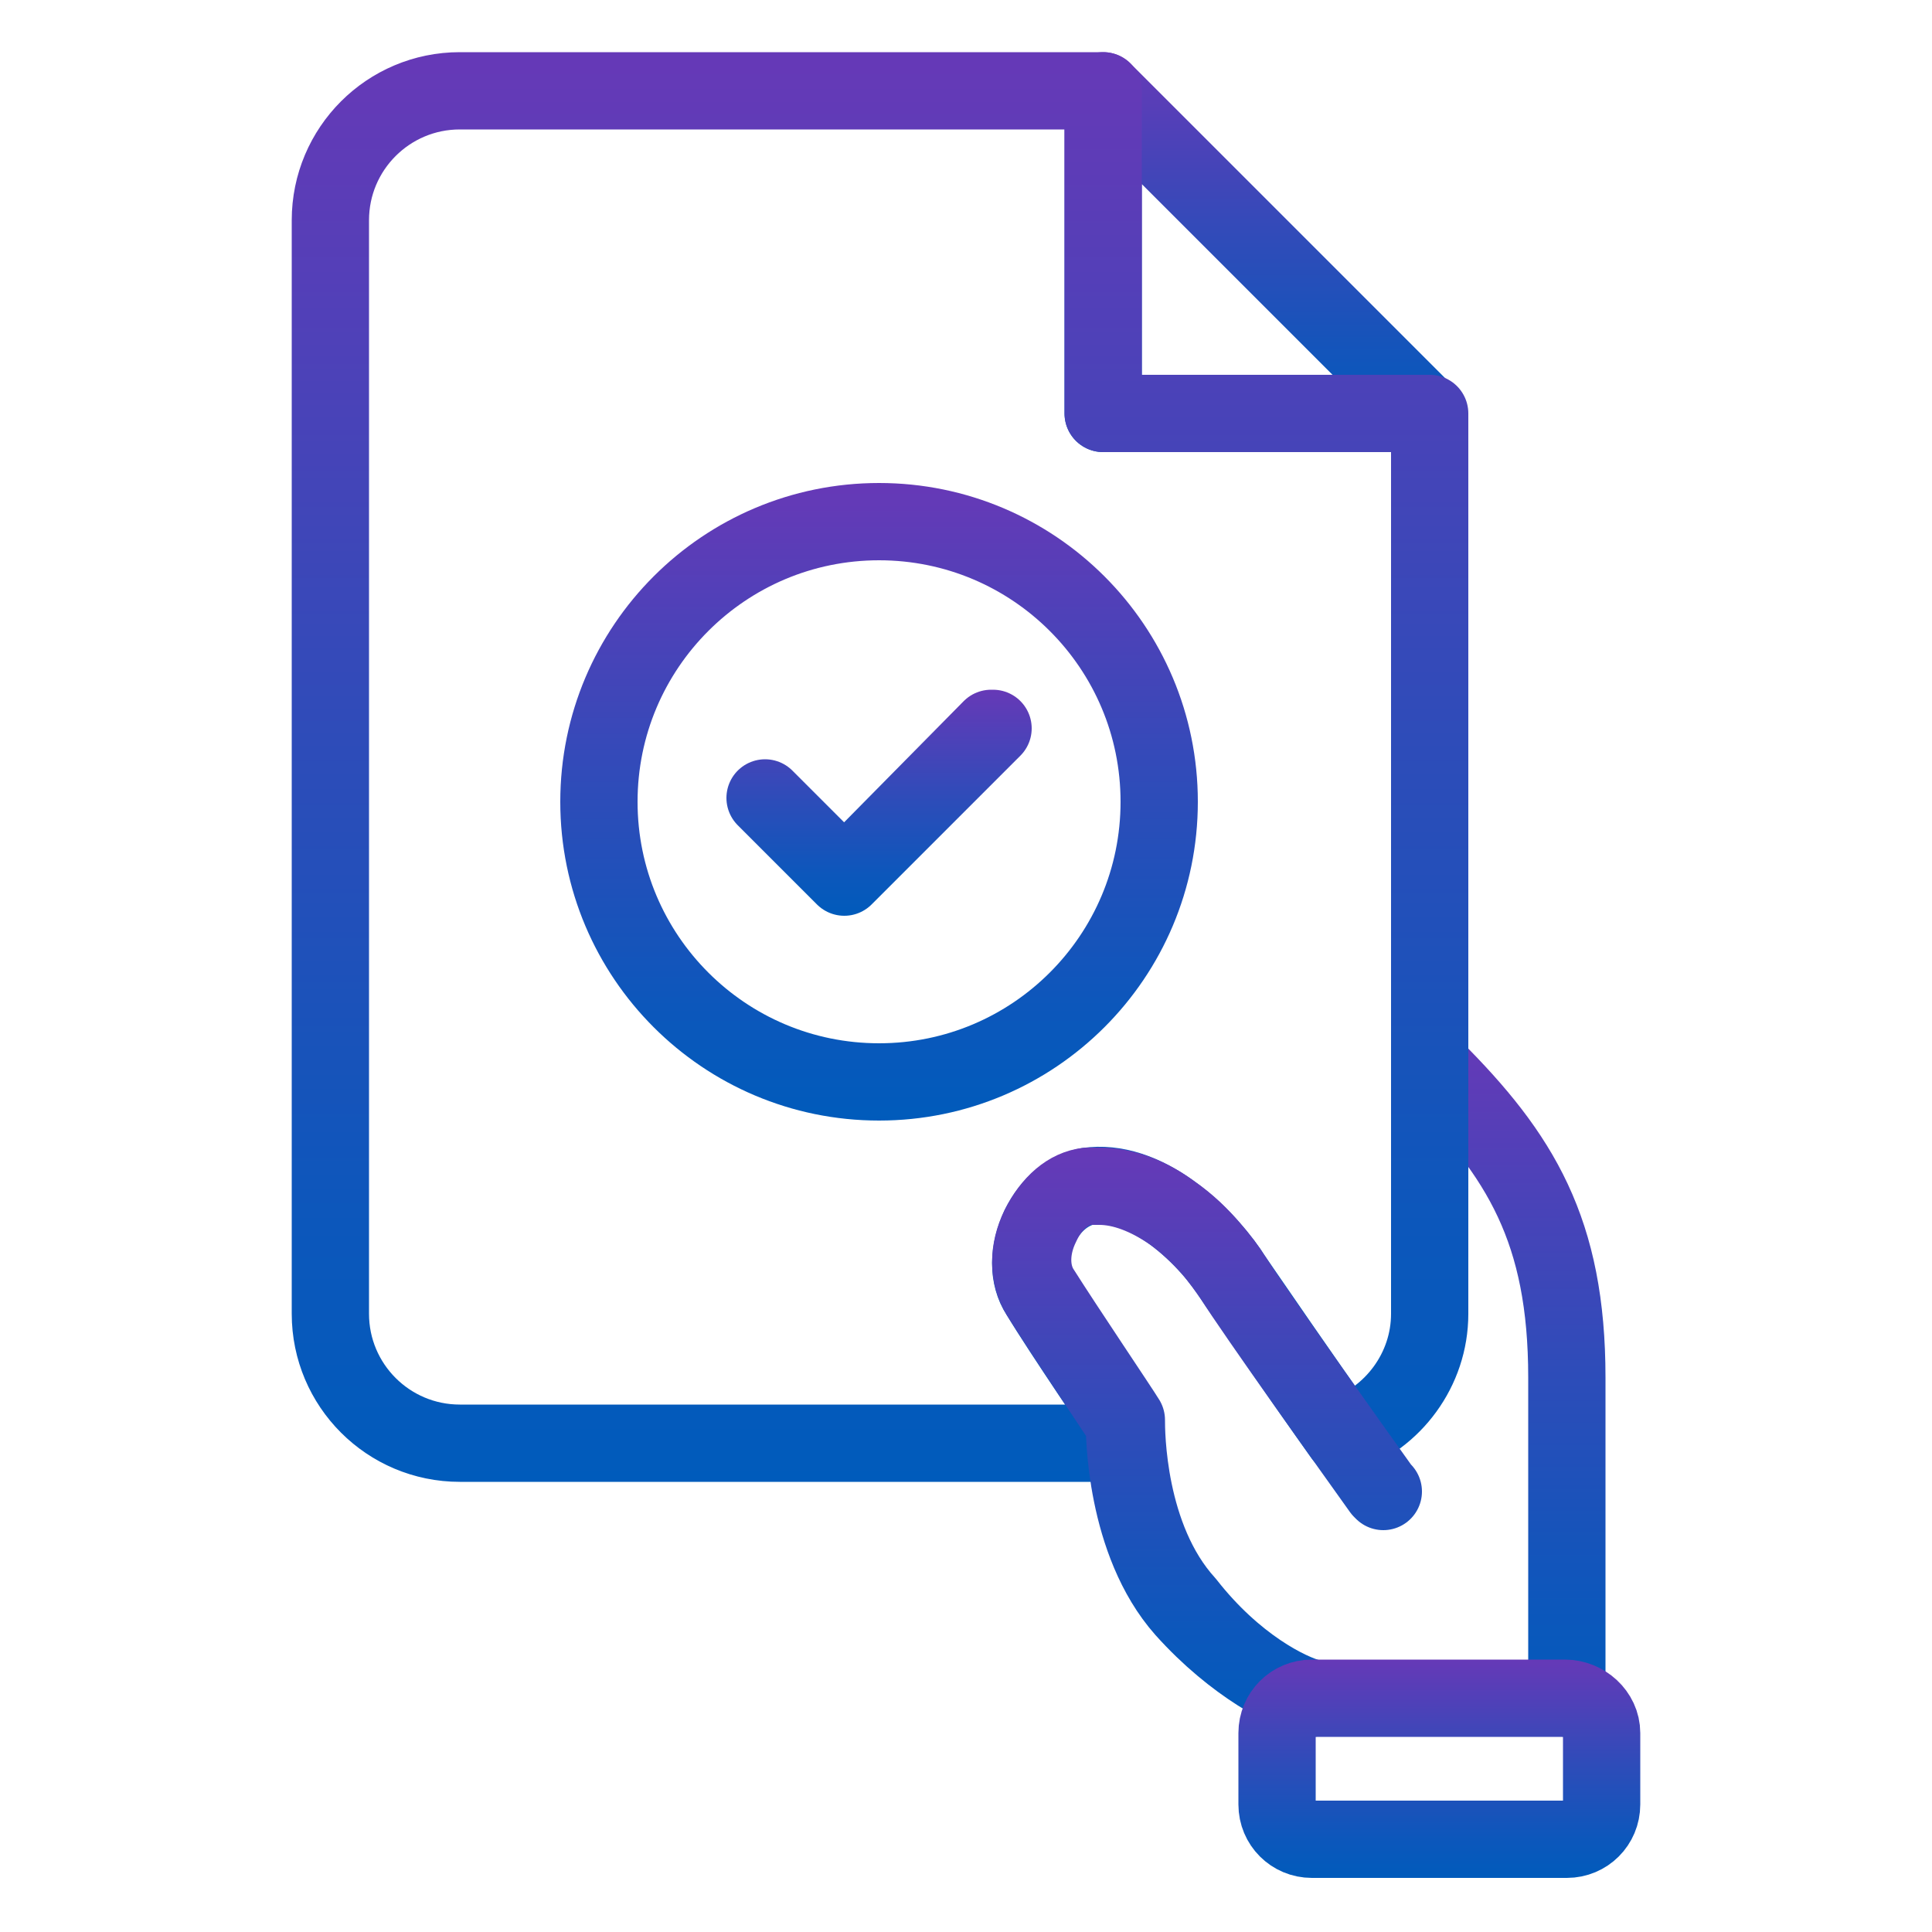
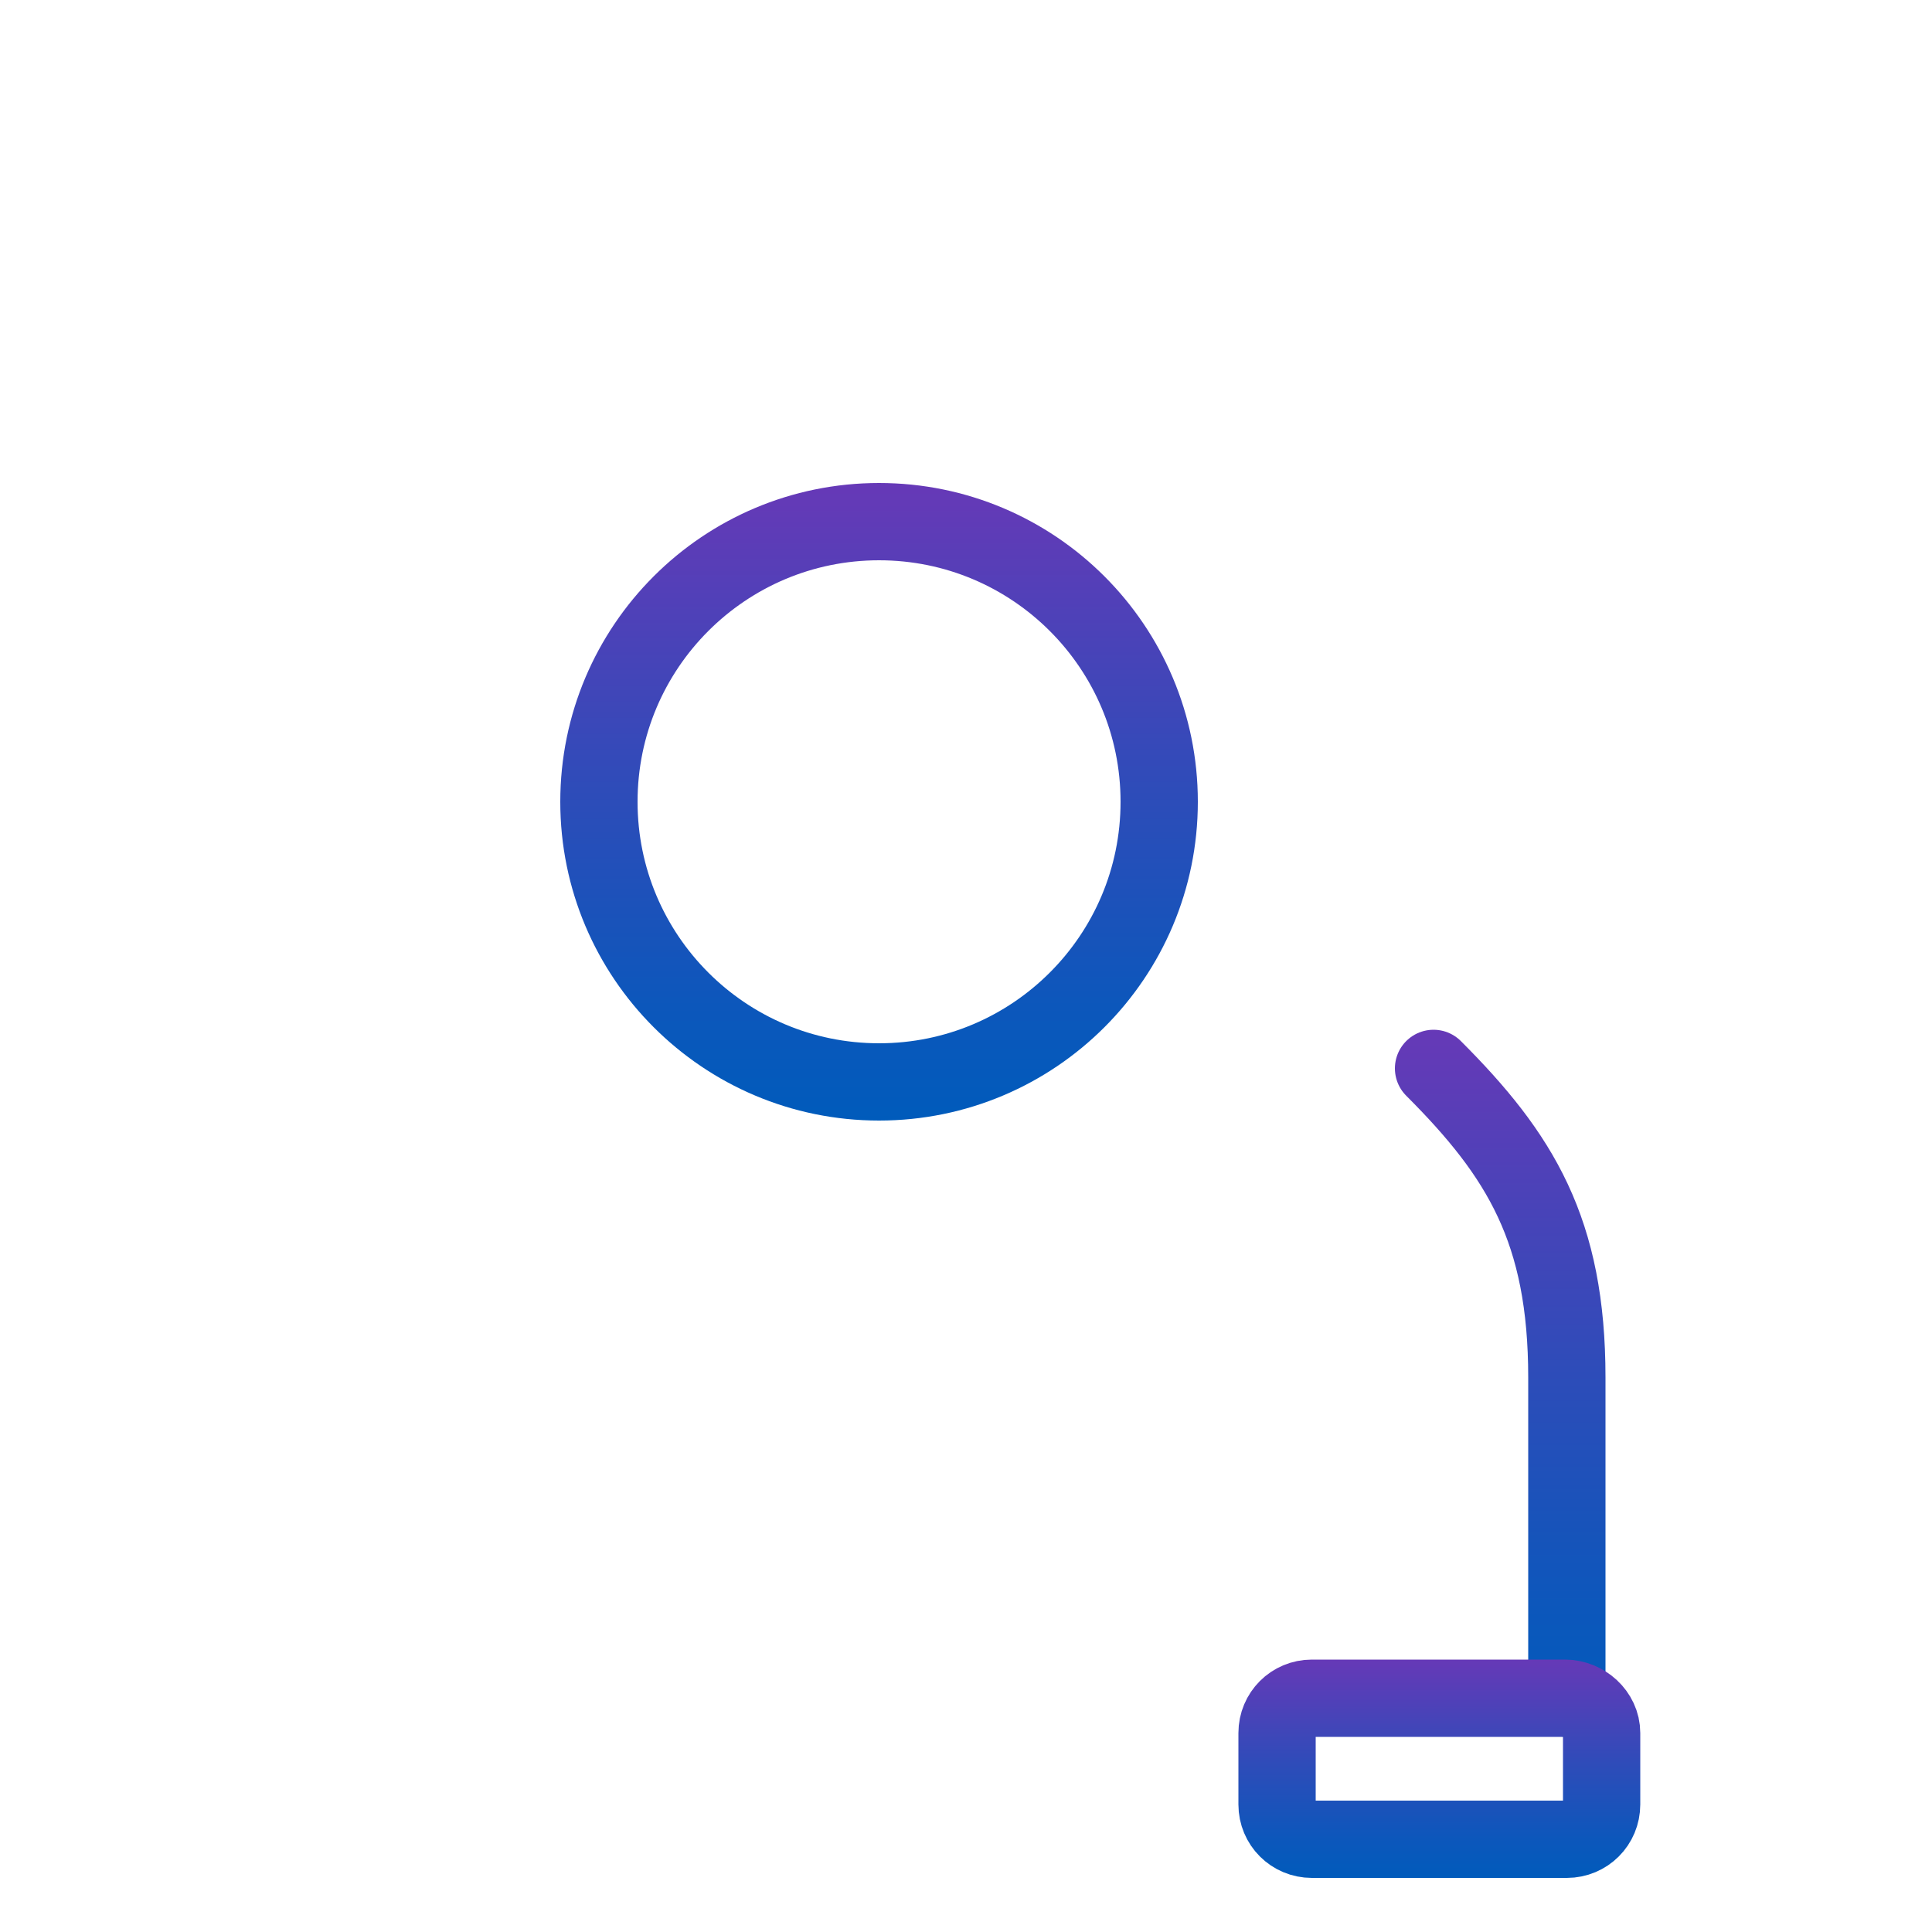
<svg xmlns="http://www.w3.org/2000/svg" version="1.1" id="Layer_1" x="0px" y="0px" viewBox="0 0 100 100" style="enable-background:new 0 0 100 100;" xml:space="preserve">
  <style type="text/css">
	.st0{fill:none;stroke:url(#SVGID_1_);stroke-width:4;stroke-linecap:round;stroke-linejoin:round;stroke-miterlimit:10;}
	
		.st1{fill:none;stroke:url(#SVGID_00000134234691967877541870000003401934372714576040_);stroke-width:4;stroke-linecap:round;stroke-linejoin:round;stroke-miterlimit:10;}
	
		.st2{fill:none;stroke:url(#SVGID_00000106125292024761085620000000186296064406574475_);stroke-width:4;stroke-linecap:round;stroke-linejoin:round;stroke-miterlimit:10;}
	
		.st3{fill:none;stroke:url(#SVGID_00000157292049826948813710000003940546060065003163_);stroke-width:4;stroke-linecap:round;stroke-linejoin:round;stroke-miterlimit:10;}
	
		.st4{fill:none;stroke:url(#SVGID_00000117636140999621004770000000910525526849598344_);stroke-width:4;stroke-linecap:round;stroke-linejoin:round;stroke-miterlimit:10;}
	
		.st5{fill:none;stroke:url(#SVGID_00000159457967879664503600000001036299094129235334_);stroke-width:4;stroke-linecap:round;stroke-linejoin:round;stroke-miterlimit:10;}
	
		.st6{fill:none;stroke:url(#SVGID_00000124882148787696098450000015677917062396013954_);stroke-width:4;stroke-linecap:round;stroke-linejoin:round;stroke-miterlimit:10;}
</style>
  <g>
    <linearGradient id="SVGID_1_" gradientUnits="userSpaceOnUse" x1="77.593" y1="89.887" x2="77.593" y2="53.256">
      <stop offset="0" style="stop-color:#005BBB" />
      <stop offset="0.18" style="stop-color:#0C57BB" />
      <stop offset="0.52" style="stop-color:#2E4CB9" />
      <stop offset="0.97" style="stop-color:#633AB7" />
      <stop offset="1" style="stop-color:#6639B7" />
    </linearGradient>
    <path class="st0" d="M81.1,87.9C81,87.9,81,87.9,81.1,87.9l0-16.6c0-7.6-2.4-11.5-6.9-16c0,0,0,0,0,0c0,0,0,0,0,0   c4.5,4.5,6.9,8.4,6.9,16L81.1,87.9C81.1,87.9,81.1,87.9,81.1,87.9z" />
    <g>
      <linearGradient id="SVGID_00000081642237264525614220000001502131696435018933_" gradientUnits="userSpaceOnUse" x1="65.468" y1="23.402" x2="65.468" y2="2.74">
        <stop offset="0" style="stop-color:#005BBB" />
        <stop offset="0.18" style="stop-color:#0C57BB" />
        <stop offset="0.52" style="stop-color:#2E4CB9" />
        <stop offset="0.97" style="stop-color:#633AB7" />
        <stop offset="1" style="stop-color:#6639B7" />
      </linearGradient>
-       <polygon style="fill:none;stroke:url(#SVGID_00000081642237264525614220000001502131696435018933_);stroke-width:4;stroke-linecap:round;stroke-linejoin:round;stroke-miterlimit:10;" points="    57.1,4.7 57.1,21.4 73.8,21.4   " />
      <linearGradient id="SVGID_00000134230521584516980920000014783611066870407344_" gradientUnits="userSpaceOnUse" x1="45.474" y1="76.719" x2="45.474" y2="2.74">
        <stop offset="0" style="stop-color:#005BBB" />
        <stop offset="0.18" style="stop-color:#0C57BB" />
        <stop offset="0.52" style="stop-color:#2E4CB9" />
        <stop offset="0.97" style="stop-color:#633AB7" />
        <stop offset="1" style="stop-color:#6639B7" />
      </linearGradient>
-       <path style="fill:none;stroke:url(#SVGID_00000134230521584516980920000014783611066870407344_);stroke-width:4;stroke-linecap:round;stroke-linejoin:round;stroke-miterlimit:10;" d="    M57.1,21.4V4.7H23.8c-3.7,0-6.7,3-6.7,6.7v56.6c0,3.7,3,6.7,6.7,6.7h34.4c0-0.6,0-1,0-1C58.1,73.5,55,69,53.8,67    c-0.6-0.9-0.6-2.2,0-3.5c0.6-1.2,1.5-1.9,2.5-2.1c1.4-0.2,2.9,0.3,4.4,1.4c1.5,1.1,2.6,2.5,3.1,3.3c0.9,1.3,3.7,5.4,5.7,8.2    c2.6-0.9,4.5-3.4,4.5-6.3V21.4H57.1z" />
    </g>
    <g>
      <linearGradient id="SVGID_00000095324513529911871520000017121867523025594300_" gradientUnits="userSpaceOnUse" x1="62.355" y1="89.887" x2="62.355" y2="59.44">
        <stop offset="0" style="stop-color:#005BBB" />
        <stop offset="0.18" style="stop-color:#0C57BB" />
        <stop offset="0.52" style="stop-color:#2E4CB9" />
        <stop offset="0.97" style="stop-color:#633AB7" />
        <stop offset="1" style="stop-color:#6639B7" />
      </linearGradient>
-       <path style="fill:none;stroke:url(#SVGID_00000095324513529911871520000017121867523025594300_);stroke-width:4;stroke-linecap:round;stroke-linejoin:round;stroke-miterlimit:10;" d="    M67.9,87.9C67.9,87.9,67.9,87.9,67.9,87.9c-1.2-0.3-4-1.7-6.6-4.6c-3.1-3.5-3.1-9.2-3.1-9.6C58,73.4,55,68.9,53.8,67    c-0.6-1-0.6-2.3,0-3.5c0.6-1.2,1.5-2,2.5-2.1c0.2,0,0.4,0,0.6,0c1.3,0,2.6,0.5,3.8,1.4c1.5,1.1,2.6,2.5,3.1,3.3    c1.2,1.9,6.2,8.9,7.7,11l0.1,0.1c0,0,0,0,0,0c0,0,0,0,0,0l-0.1-0.1c-1.5-2.1-6.5-9.1-7.7-11c-0.5-0.7-1.5-2.2-3.1-3.3    c-1.3-0.9-2.6-1.4-3.8-1.4c-0.2,0-0.4,0-0.6,0c-1,0.1-1.9,0.9-2.4,2c-0.6,1.2-0.6,2.5,0,3.4c1.2,1.9,4.1,6.2,4.4,6.7h0h0    c0,0,0,0,0,0l0,0c0,0,0,0,0,0c0,0,0,0,0,0c0,0.6,0,6.1,3.1,9.5C63.9,86.2,66.7,87.6,67.9,87.9C67.9,87.9,67.9,87.9,67.9,87.9    C67.9,87.9,67.9,87.9,67.9,87.9z" />
      <linearGradient id="SVGID_00000019636659603516414620000005580501480367222410_" gradientUnits="userSpaceOnUse" x1="74.446" y1="97.26" x2="74.446" y2="85.871">
        <stop offset="0" style="stop-color:#005BBB" />
        <stop offset="0.18" style="stop-color:#0C57BB" />
        <stop offset="0.52" style="stop-color:#2E4CB9" />
        <stop offset="0.97" style="stop-color:#633AB7" />
        <stop offset="1" style="stop-color:#6639B7" />
      </linearGradient>
      <path style="fill:none;stroke:url(#SVGID_00000019636659603516414620000005580501480367222410_);stroke-width:4;stroke-linecap:round;stroke-linejoin:round;stroke-miterlimit:10;" d="    M82.9,89.7v3.7c0,1-0.8,1.8-1.8,1.8H67.9c-1,0-1.8-0.8-1.8-1.8v-3.7c0-1,0.8-1.8,1.8-1.8H81C82,87.9,82.9,88.7,82.9,89.7z" />
    </g>
    <g>
      <linearGradient id="SVGID_00000016042829414534285850000013870745087052467385_" gradientUnits="userSpaceOnUse" x1="45.475" y1="58.023" x2="45.475" y2="25.056">
        <stop offset="0" style="stop-color:#005BBB" />
        <stop offset="0.18" style="stop-color:#0C57BB" />
        <stop offset="0.52" style="stop-color:#2E4CB9" />
        <stop offset="0.97" style="stop-color:#633AB7" />
        <stop offset="1" style="stop-color:#6639B7" />
      </linearGradient>
      <circle style="fill:none;stroke:url(#SVGID_00000016042829414534285850000013870745087052467385_);stroke-width:4;stroke-linecap:round;stroke-linejoin:round;stroke-miterlimit:10;" cx="45.5" cy="41.5" r="14.5" />
      <linearGradient id="SVGID_00000050650065024716108420000006312704585933679796_" gradientUnits="userSpaceOnUse" x1="45.475" y1="47.404" x2="45.475" y2="35.687">
        <stop offset="0" style="stop-color:#005BBB" />
        <stop offset="0.18" style="stop-color:#0C57BB" />
        <stop offset="0.52" style="stop-color:#2E4CB9" />
        <stop offset="0.97" style="stop-color:#633AB7" />
        <stop offset="1" style="stop-color:#6639B7" />
      </linearGradient>
-       <polygon style="fill:none;stroke:url(#SVGID_00000050650065024716108420000006312704585933679796_);stroke-width:4;stroke-linecap:round;stroke-linejoin:round;stroke-miterlimit:10;" points="    43.7,45.4 39.6,41.3 39.6,41.3 43.7,45.4 51.3,37.7 51.4,37.7   " />
    </g>
  </g>
</svg>